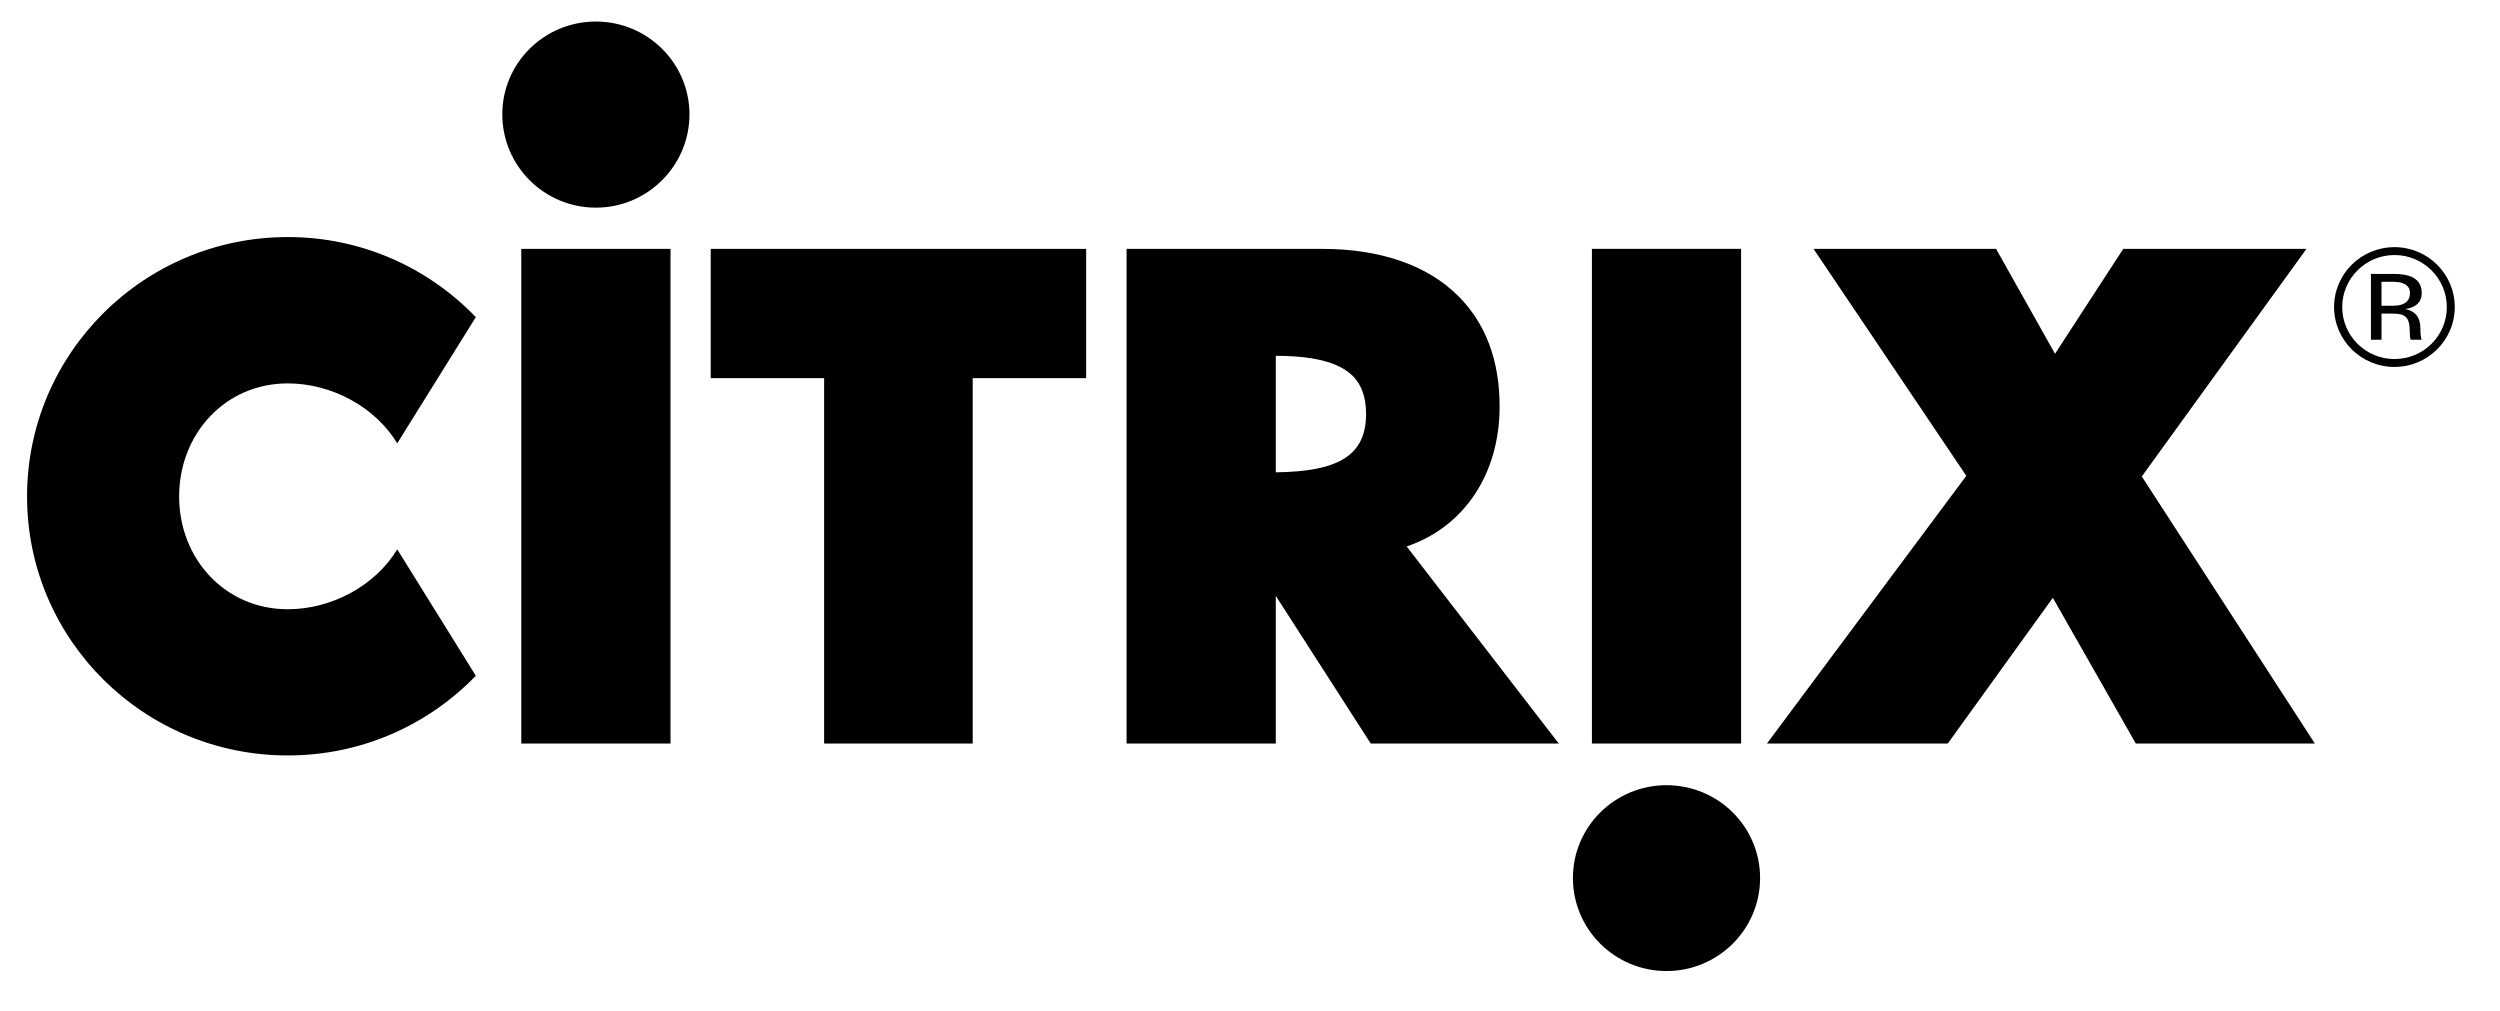
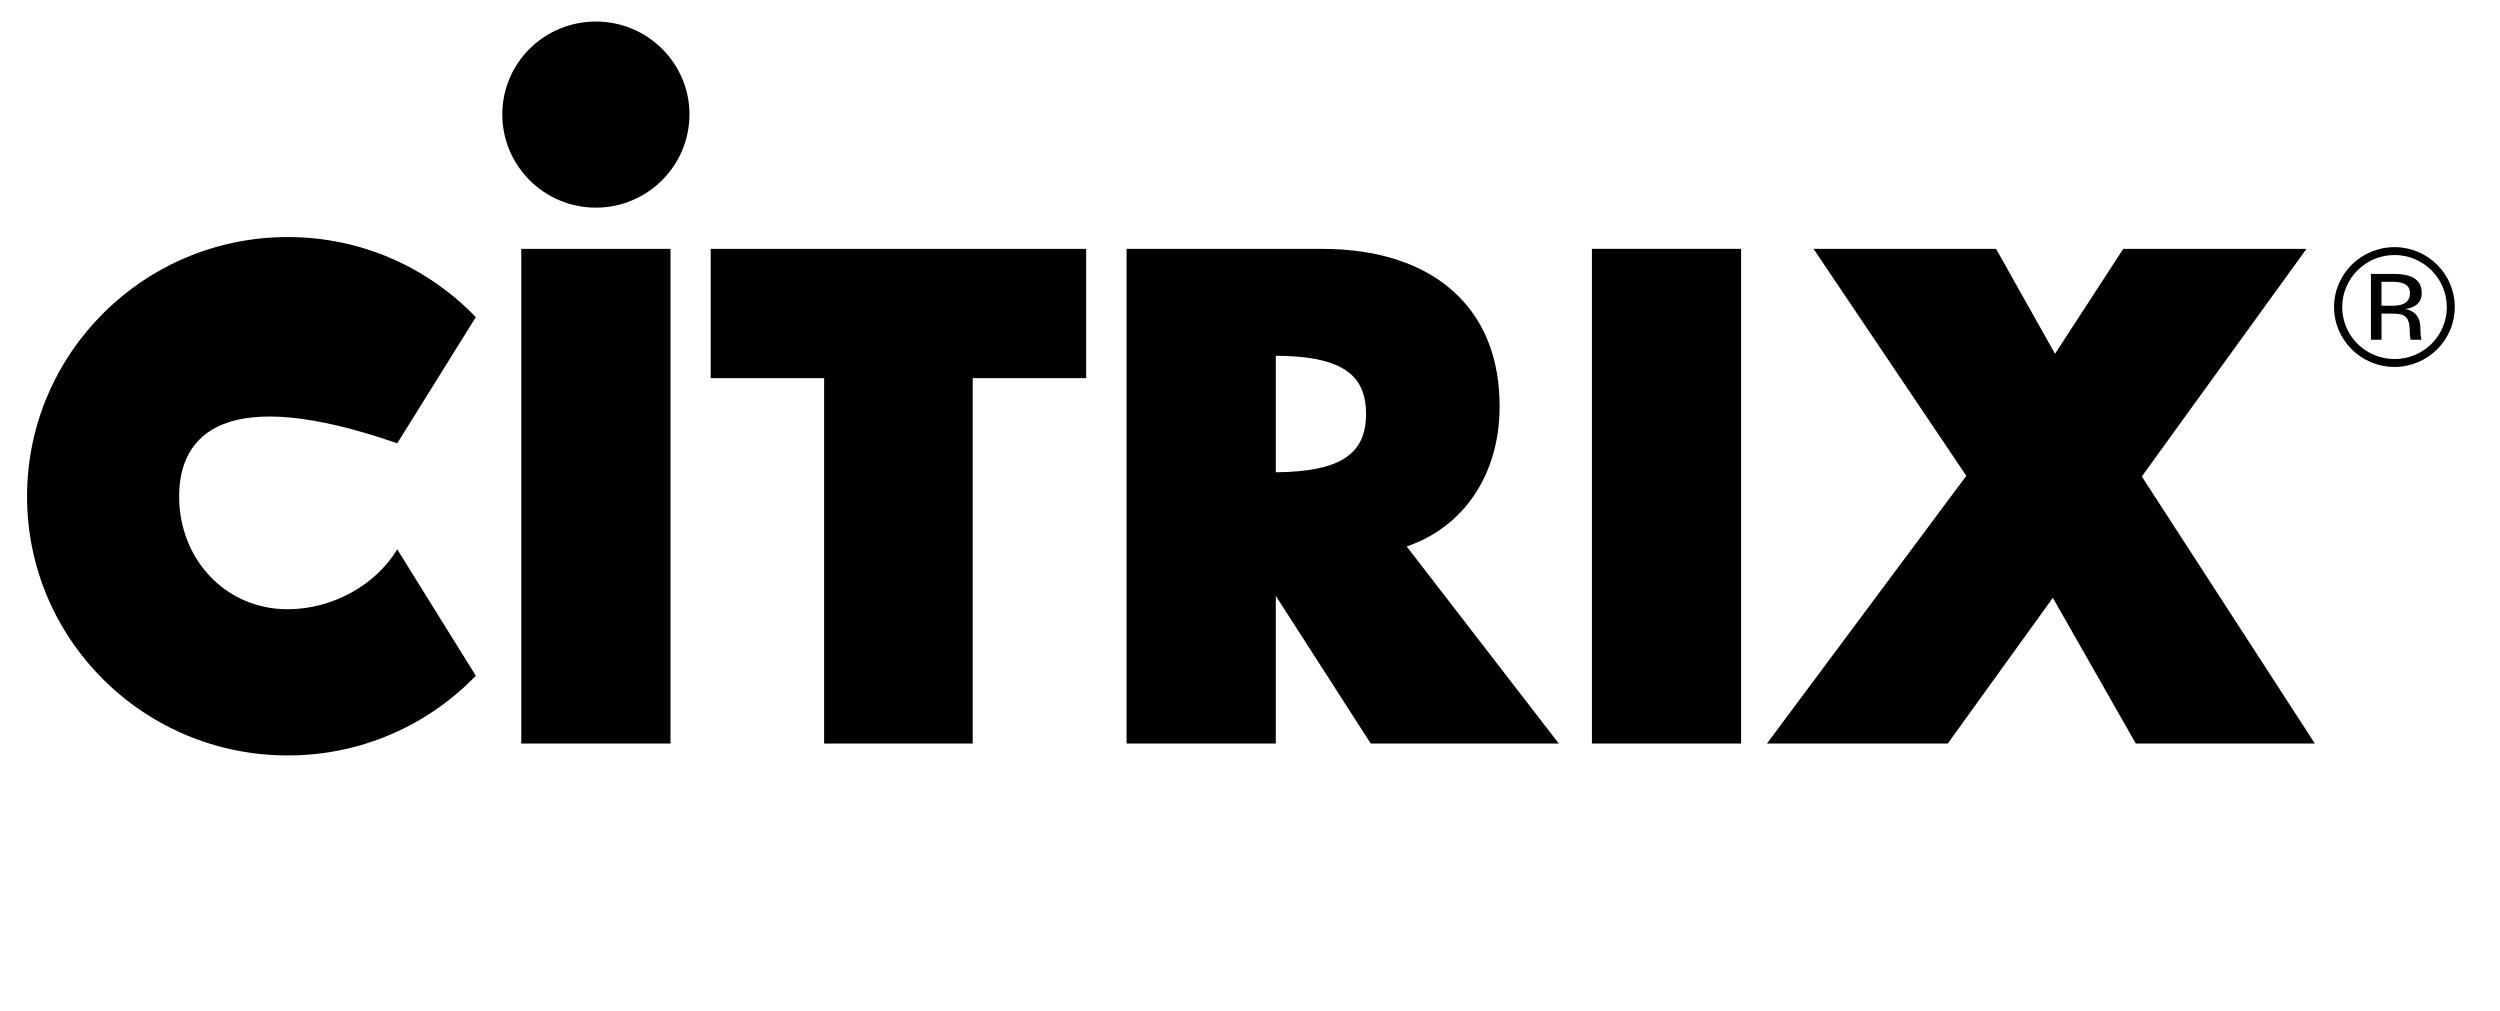
<svg xmlns="http://www.w3.org/2000/svg" width="89" height="36" viewBox="0 0 89 36" fill="none">
  <g clip-path="url(#clip0_4936_7717)">
    <path d="M85.245 8.798C86.424 8.798 87.39 9.751 87.39 10.931C87.39 12.11 86.424 13.063 85.245 13.063C84.058 13.063 83.093 12.11 83.093 10.931C83.093 9.751 84.058 8.798 85.245 8.798ZM87.107 10.931C87.107 9.915 86.274 9.079 85.245 9.079C84.215 9.079 83.383 9.915 83.383 10.931C83.383 11.954 84.216 12.782 85.245 12.782C86.275 12.782 87.107 11.954 87.107 10.931Z" fill="black" />
    <path d="M86.212 12.095H85.819C85.796 12.009 85.787 11.931 85.787 11.798C85.787 11.298 85.631 11.165 85.198 11.165H84.782V12.095H84.405V9.751H85.199C85.703 9.751 86.213 9.86 86.213 10.431C86.213 10.829 85.905 10.962 85.632 11.001C85.985 11.079 86.167 11.29 86.167 11.704C86.165 11.868 86.181 12.032 86.212 12.095ZM85.795 10.431C85.795 10.157 85.567 10.032 85.197 10.032H84.781V10.884H85.197C85.584 10.884 85.795 10.735 85.795 10.431Z" fill="black" />
    <path d="M76.248 16.962L82.409 26.47H76.035L73.081 21.282L69.34 26.47H62.903L70 16.939L64.562 8.86H71.06L73.159 12.595L75.588 8.86H82.11L76.248 16.962Z" fill="black" />
-     <path d="M59.328 27.953C61.167 27.953 62.659 29.43 62.659 31.258C62.659 33.086 61.166 34.569 59.328 34.569C57.488 34.569 55.996 33.085 55.996 31.258C55.995 29.431 57.489 27.953 59.328 27.953Z" fill="black" />
    <path d="M50.078 19.454L55.493 26.47H48.798L45.418 21.212V26.47H40.106V8.86H47.068C49.135 8.86 50.808 9.438 51.908 10.532C52.89 11.509 53.386 12.829 53.386 14.47C53.387 16.892 52.105 18.767 50.078 19.454ZM48.632 14.735C48.632 14.142 48.475 13.704 48.16 13.384C47.531 12.759 46.321 12.673 45.418 12.665V16.814C47.69 16.79 48.632 16.189 48.632 14.735Z" fill="black" />
    <path d="M38.667 8.86V13.462H34.628V26.47H29.339V13.462H25.301V8.86H38.667Z" fill="black" />
    <path d="M23.87 8.86V26.47H18.558V24.056V11.29V8.86H23.87Z" fill="black" />
    <path d="M21.214 0.767C23.053 0.767 24.545 2.251 24.545 4.071C24.545 5.899 23.052 7.392 21.214 7.392C19.367 7.392 17.882 5.899 17.882 4.071C17.881 2.251 19.366 0.767 21.214 0.767Z" fill="black" />
-     <path d="M16.939 11.29L14.142 15.782C13.356 14.485 11.806 13.649 10.244 13.649C8.011 13.649 6.377 15.454 6.377 17.673C6.377 19.892 8.011 21.689 10.244 21.689C11.806 21.689 13.356 20.854 14.142 19.557L16.939 24.057C15.249 25.807 12.876 26.894 10.244 26.894C5.12 26.894 0.963 22.77 0.963 17.674C0.963 12.58 5.12 8.439 10.244 8.439C12.876 8.438 15.249 9.532 16.939 11.29Z" fill="black" />
+     <path d="M16.939 11.29L14.142 15.782C8.011 13.649 6.377 15.454 6.377 17.673C6.377 19.892 8.011 21.689 10.244 21.689C11.806 21.689 13.356 20.854 14.142 19.557L16.939 24.057C15.249 25.807 12.876 26.894 10.244 26.894C5.12 26.894 0.963 22.77 0.963 17.674C0.963 12.58 5.12 8.439 10.244 8.439C12.876 8.438 15.249 9.532 16.939 11.29Z" fill="black" />
    <path d="M61.983 8.859V26.469H56.672V24.056V11.29V8.859H61.983Z" fill="black" />
  </g>
  <defs>
    <clipPath id="clip0_4936_7717">
      <rect width="88" height="35" fill="white" transform="translate(0.169 0.134)" />
    </clipPath>
  </defs>
</svg>